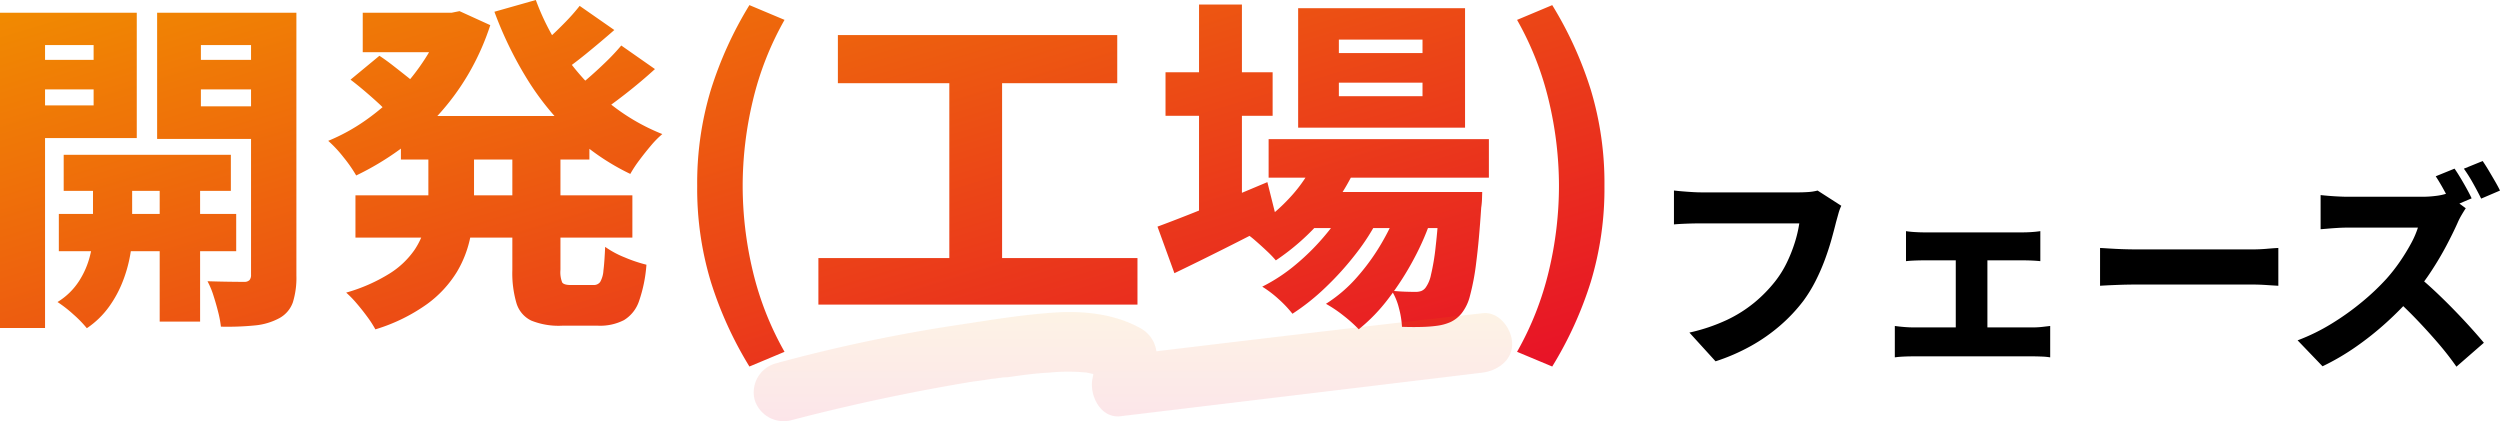
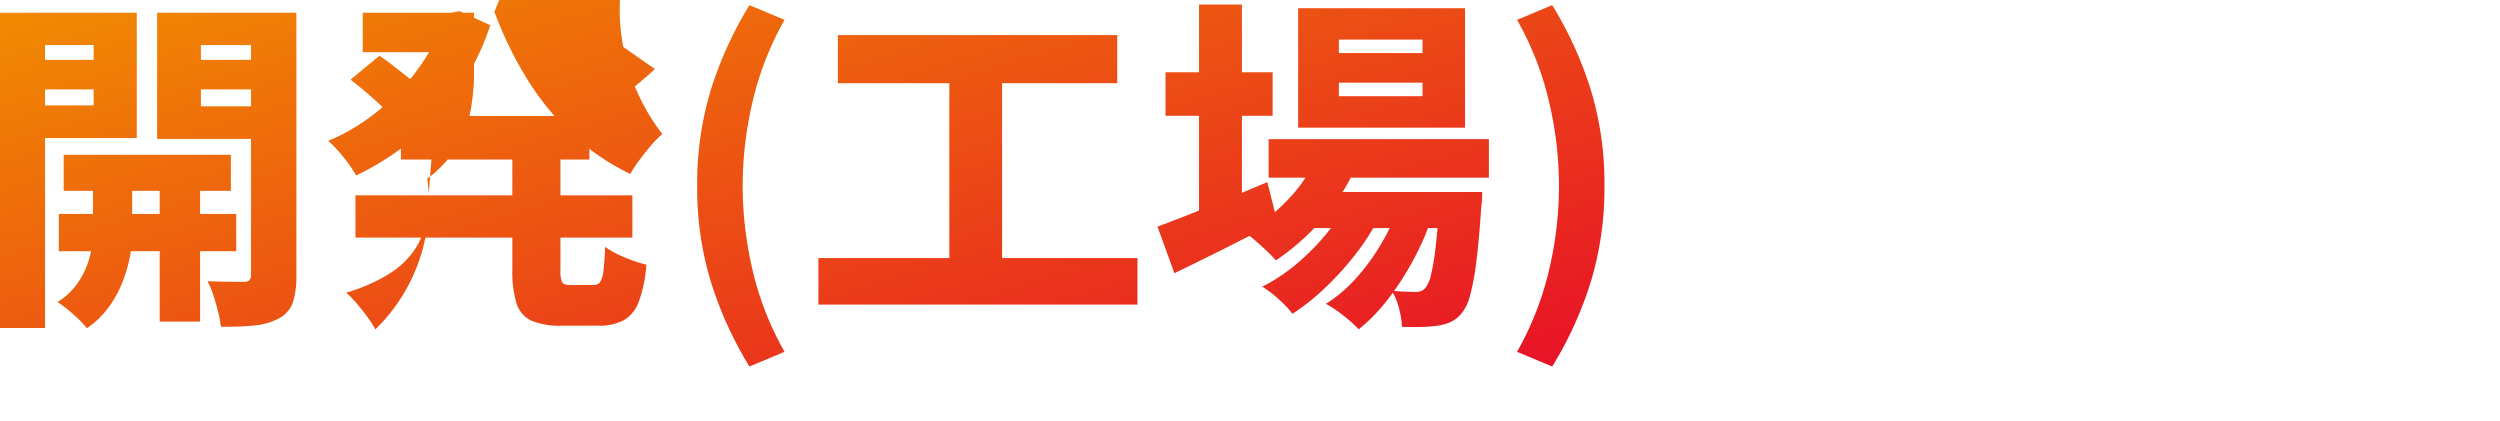
<svg xmlns="http://www.w3.org/2000/svg" xmlns:xlink="http://www.w3.org/1999/xlink" width="575.767" height="97.024" viewBox="0 0 575.767 97.024">
  <defs>
    <linearGradient id="linear-gradient" y1="0.056" x2="0.981" y2="0.955" gradientUnits="objectBoundingBox">
      <stop offset="0" stop-color="#f18d00" />
      <stop offset="1" stop-color="#e6002d" />
    </linearGradient>
    <linearGradient id="linear-gradient-2" x1="0.5" y1="0" x2="0.5" y2="1" xlink:href="#linear-gradient" />
  </defs>
  <g id="グループ_7544" data-name="グループ 7544" transform="translate(-8131.958 10911.137)">
-     <path id="パス_13785" data-name="パス 13785" d="M-170.373-32.481h38.5v8.3h-38.5Zm-1.119,13.609h40.849v8.594h-40.849Zm23.228-11.038h9.307V5.931h-9.307Zm-15.357.374h9.014v15.545a28.285,28.285,0,0,1-.476,4.724,31.905,31.905,0,0,1-1.64,5.822,26.308,26.308,0,0,1-3.191,5.929,20.121,20.121,0,0,1-5.128,4.969,26.577,26.577,0,0,0-3.118-3.2A29.151,29.151,0,0,0-171.8,1.42a15.485,15.485,0,0,0,5-4.886,19.449,19.449,0,0,0,2.479-5.744,21.4,21.4,0,0,0,.693-4.848ZM-179.766-54.35h19.46v6.805h-19.46Zm37.21,0h19.5v6.805h-19.5Zm15.33-10.854h10.446V-4.71a19.19,19.19,0,0,1-.814,6.205,6.7,6.7,0,0,1-3.1,3.634,14.72,14.72,0,0,1-5.6,1.677,63.836,63.836,0,0,1-7.871.289,24.383,24.383,0,0,0-.628-3.359q-.476-1.9-1.1-3.839a18.34,18.34,0,0,0-1.366-3.264q2.5.08,5.015.115t3.439.026a1.609,1.609,0,0,0,1.218-.4,1.757,1.757,0,0,0,.36-1.213Zm-51.526,0h25.209v28.859h-25.209v-7.519h15.27V-57.756h-15.27Zm57.035,0v7.447h-17.058V-43.65h17.058v7.517h-27.139V-65.2Zm-63.325,0h10.375V7.4h-10.375ZM-92.71-41.419H-49.3V-31.4H-92.71ZM-101.5-65.2h22.335v9.085H-101.5Zm-1.679,42.053h63.778v9.725h-63.778ZM-82.95-65.2h1.9l1.841-.372,7.083,3.229a57.659,57.659,0,0,1-5.141,11.428,55.967,55.967,0,0,1-7.123,9.569A59.142,59.142,0,0,1-93.1-33.625a64.439,64.439,0,0,1-9.908,5.9,32.171,32.171,0,0,0-2.927-4.205A28.543,28.543,0,0,0-109.45-35.7a44.1,44.1,0,0,0,8.6-4.724,52.317,52.317,0,0,0,7.62-6.515,49.642,49.642,0,0,0,6.171-7.812,37.3,37.3,0,0,0,4.106-8.669Zm-3.436,28.865H-75.87v13.885a47.517,47.517,0,0,1-.791,8.6,25.419,25.419,0,0,1-3.133,8.3,25.877,25.877,0,0,1-6.849,7.414A40.715,40.715,0,0,1-98.59,7.717a23.98,23.98,0,0,0-1.829-2.847q-1.17-1.6-2.482-3.133a23.525,23.525,0,0,0-2.415-2.482,38.945,38.945,0,0,0,10.056-4.43,19.624,19.624,0,0,0,5.688-5.416,17.312,17.312,0,0,0,2.546-5.972,29.808,29.808,0,0,0,.64-6.106Zm24.749-31.8a55.148,55.148,0,0,0,6.656,12.722,54.194,54.194,0,0,0,9.838,10.665A47.106,47.106,0,0,0-32.505-37.26,21.349,21.349,0,0,0-35.129-34.6q-1.388,1.642-2.665,3.351a28.436,28.436,0,0,0-2.087,3.168,53.457,53.457,0,0,1-13.382-9.139A62.36,62.36,0,0,1-63.608-49.883a86.363,86.363,0,0,1-7.568-15.548ZM-104.316-49.79l6.655-5.5q1.458.95,3.1,2.229t3.189,2.509a28.355,28.355,0,0,1,2.541,2.242l-6.949,6.1A26.332,26.332,0,0,0-98.1-44.561q-1.471-1.346-3.114-2.736T-104.316-49.79Zm52.775-16.994,7.98,5.561q-3.174,2.773-6.528,5.5t-6.136,4.554l-6.309-4.849q1.741-1.386,3.768-3.226t3.963-3.834A45.1,45.1,0,0,0-51.541-66.784Zm9.582,9.129,7.758,5.427q-3.209,2.924-6.848,5.763T-47.656-41.7l-6.37-4.85q1.9-1.4,4.132-3.314t4.341-3.963A50.155,50.155,0,0,0-41.959-57.655ZM-67.046-35.84h11.079V-5.99a6.368,6.368,0,0,0,.4,2.9q.4.591,1.953.591h5.262a1.769,1.769,0,0,0,1.529-.693,6.039,6.039,0,0,0,.751-2.6q.244-1.9.4-5.492a21.435,21.435,0,0,0,4.5,2.425,32.847,32.847,0,0,0,5.009,1.686,32.732,32.732,0,0,1-1.708,8.392,8.155,8.155,0,0,1-3.46,4.365,11.981,11.981,0,0,1-5.949,1.289H-55.6A16.822,16.822,0,0,1-62.679,5.7a6.531,6.531,0,0,1-3.416-4.008,24.6,24.6,0,0,1-.952-7.619Zm54.6,52.116A87.01,87.01,0,0,1-21.317-3.2a74.015,74.015,0,0,1-3.156-22.139,74.054,74.054,0,0,1,3.156-22.142,87.008,87.008,0,0,1,8.871-19.478l8.089,3.4a70.589,70.589,0,0,0-7.319,18.668A84.9,84.9,0,0,0-14-25.335,84.744,84.744,0,0,0-11.677-5.744,70.675,70.675,0,0,0-4.358,12.888ZM7.927-60.066h64.34V-48.98H7.927ZM3.439-8.709H76.926V2.013H3.439ZM33.594-53.926H45.747v49.47H33.594ZM107.13-36.092h50.73v8.879H107.13Zm8.649,12.18h32.314v8.3H115.779Zm2.8-8.943,9.075,2.279a48.329,48.329,0,0,1-8.057,12.805,52.915,52.915,0,0,1-10.805,9.6,25.337,25.337,0,0,0-2.046-2.127q-1.316-1.246-2.673-2.42a21.259,21.259,0,0,0-2.389-1.833,39.677,39.677,0,0,0,10.084-7.8A33.787,33.787,0,0,0,118.576-32.855Zm27.943,8.943h9.8l-.04,1.344a16.865,16.865,0,0,1-.191,2.241q-.5,7.652-1.147,12.612A54.563,54.563,0,0,1,153.5,0a10.558,10.558,0,0,1-1.92,4.018,7.262,7.262,0,0,1-2.6,2.037,11.45,11.45,0,0,1-2.953.818,30.784,30.784,0,0,1-3.534.281q-2.12.067-4.653-.022a20.2,20.2,0,0,0-.694-4.293,14.051,14.051,0,0,0-1.654-4.009q1.785.169,3.2.213t2.226.044a3.981,3.981,0,0,0,1.337-.191,2.4,2.4,0,0,0,1-.751,7.513,7.513,0,0,0,1.257-2.954,50.734,50.734,0,0,0,1.084-6.5q.5-4.279.929-11.193Zm-23.213-25.18v3.114h19.265v-3.114Zm0-9.918v3.1h19.265v-3.1Zm-9.379-7.234h38.44v27.506h-38.44ZM83.385-51.487h24.669V-41.47H83.385Zm7.72-15.6h9.876v49.921H91.1Zm-9.57,51.144q3.111-1.146,7.245-2.778T97.567-22.3q4.654-1.946,9.276-3.893l2.269,9.084q-5.956,3.111-12.165,6.227T85.433-5.22Zm56.124-6.226,7.117,3.879A59.339,59.339,0,0,1,140.631-8.6,65.37,65.37,0,0,1,134.715.634,39.929,39.929,0,0,1,127.887,7.7a32.648,32.648,0,0,0-3.478-3.118,30.053,30.053,0,0,0-4.076-2.746,32.911,32.911,0,0,0,7.289-6.292,49.45,49.45,0,0,0,6-8.509A49.222,49.222,0,0,0,137.659-22.167Zm-12.025.035,6.9,4.1a49.832,49.832,0,0,1-5.253,8.27,68.589,68.589,0,0,1-7.062,7.839,50.788,50.788,0,0,1-7.6,6.048,26.6,26.6,0,0,0-3.15-3.341,25.92,25.92,0,0,0-3.808-2.9,39.339,39.339,0,0,0,7.844-5.191,53.05,53.05,0,0,0,7.026-7.105A42.2,42.2,0,0,0,125.634-22.132Zm46.812,38.409-8.1-3.389a70.787,70.787,0,0,0,7.324-18.632A84.592,84.592,0,0,0,174-25.335a84.744,84.744,0,0,0-2.329-19.554,70.7,70.7,0,0,0-7.324-18.668l8.1-3.4a86.636,86.636,0,0,1,8.875,19.478,74.149,74.149,0,0,1,3.151,22.142A74.11,74.11,0,0,1,181.321-3.2,86.638,86.638,0,0,1,172.446,16.276Z" transform="translate(8317 -10843)" fill="url(#linear-gradient)" />
-     <path id="パス_13783" data-name="パス 13783" d="M-53.9-33.289a10.349,10.349,0,0,0-.67,1.824q-.3,1.073-.531,1.907-.439,1.788-1.07,4.044t-1.536,4.7a46.694,46.694,0,0,1-2.128,4.855,32.572,32.572,0,0,1-2.8,4.565A37.584,37.584,0,0,1-67.914-5.77a40.151,40.151,0,0,1-6.77,4.748,45.53,45.53,0,0,1-8.175,3.553l-6.023-6.618a41.686,41.686,0,0,0,8.654-2.922A30.525,30.525,0,0,0-73.912-11a32.3,32.3,0,0,0,4.652-4.724,23.671,23.671,0,0,0,2.774-4.393,33.429,33.429,0,0,0,1.874-4.695,29.311,29.311,0,0,0,1.038-4.423H-86.216q-1.784,0-3.508.07T-92.441-29v-7.808q.784.095,1.918.192t2.324.167q1.19.07,1.99.07h22.594q.8,0,1.994-.07a11.628,11.628,0,0,0,2.26-.348ZM-39-27.448a20.351,20.351,0,0,0,2.031.211q1.186.072,2.071.072h22.844q.905,0,1.992-.072t2-.211v6.913q-.962-.1-2.054-.145t-1.942-.045H-34.894q-.884,0-2.076.045T-39-20.536ZM-27.537-1.5V-23.678h7.285V-1.5ZM-41.573-5.609q.978.139,2.131.234t2.12.095H-9.711A18.536,18.536,0,0,0-7.591-5.4q1.014-.117,1.8-.211V1.62A15.4,15.4,0,0,0-7.8,1.433q-1.225-.047-1.909-.047H-37.322q-.923,0-2.073.047t-2.179.186ZM5.693-23.577q.956.05,2.446.145t3.079.142q1.59.047,2.823.047h26.7q1.733,0,3.347-.142t2.665-.192v8.709q-.917-.05-2.676-.167t-3.331-.117H14.041q-2.134,0-4.5.092t-3.849.192Zm81.642-18.27q.65.939,1.422,2.228t1.455,2.539Q90.9-35.83,91.268-35L86.887-33.14q-.789-1.545-1.836-3.478T83-40.084Zm6.474-1.75q.655.945,1.411,2.214t1.464,2.495q.708,1.225,1.119,2.091L93.466-34.94Q92.7-36.506,91.6-38.47a35.713,35.713,0,0,0-2.116-3.364Zm-3.887,10.88q-.328.467-.932,1.49a15.868,15.868,0,0,0-.97,1.9Q86.981-27,85.454-24.109T82-18.273a53.5,53.5,0,0,1-4.1,5.492,74.728,74.728,0,0,1-6.195,6.315A69.467,69.467,0,0,1,64.555-.771,54.54,54.54,0,0,1,56.93,3.676L51.191-2.3a45.381,45.381,0,0,0,7.878-3.872,60.028,60.028,0,0,0,7.081-5.077,54.126,54.126,0,0,0,5.519-5.244,39.8,39.8,0,0,0,3.088-3.946,45.865,45.865,0,0,0,2.527-4.112A21.026,21.026,0,0,0,78.9-28.262H62.645q-1.061,0-2.259.072t-2.237.164q-1.039.092-1.662.136v-7.863q.8.089,1.971.184t2.323.147q1.153.053,1.864.053H79.813a24.345,24.345,0,0,0,3.286-.206,12.653,12.653,0,0,0,2.307-.484ZM78.553-17.352q1.927,1.534,4.122,3.584t4.356,4.264q2.161,2.214,4,4.253t3.058,3.511L87.769,3.765a66.968,66.968,0,0,0-4.186-5.379q-2.347-2.733-4.949-5.45t-5.308-5.15Z" transform="translate(8609.922 -10830.454)" />
-     <path id="title_bg_w" d="M9.2,25.613c13.374-3.5,26.9-6.383,40.426-8.663,1.672-.3,3.343-.456,5.167-.76.76-.152,1.52-.152,2.128-.3.456,0,.912-.152,1.52-.152-.608.152-.456,0,.456,0,3.191-.456,6.383-.912,9.574-1.064a42.718,42.718,0,0,1,8.815,0c-1.216-.152.152,0,.608.152.76.152,1.368.3,2.128.456a7.634,7.634,0,0,1,1.976.76c-1.368-.608.912.608,1.064.76L79.866,9.048c-.456,2.28-.912,4.559-1.368,6.991-.76,3.8,1.824,9.271,6.535,8.663q41.717-5.015,83.283-10.03c3.5-.456,6.991-2.888,6.839-6.839C175,4.488,172.115.537,168.316.993,140.808,4.032,113,7.376,85.185,10.719c2.128,2.888,4.407,5.775,6.535,8.663.456-2.28.912-4.559,1.368-6.991A7.161,7.161,0,0,0,89.9,4.64C83.817,1.145,76.674.385,69.683.841,62.541,1.3,55.246,2.513,48.255,3.576A367.263,367.263,0,0,0,5.549,12.543,6.931,6.931,0,0,0,.686,20.9,7,7,0,0,0,9.2,25.613Z" transform="translate(8305.065 -10839.988)" opacity="0.1" fill="url(#linear-gradient-2)" />
+     <path id="パス_13785" data-name="パス 13785" d="M-170.373-32.481h38.5v8.3h-38.5Zm-1.119,13.609h40.849v8.594h-40.849Zm23.228-11.038h9.307V5.931h-9.307Zm-15.357.374h9.014v15.545a28.285,28.285,0,0,1-.476,4.724,31.905,31.905,0,0,1-1.64,5.822,26.308,26.308,0,0,1-3.191,5.929,20.121,20.121,0,0,1-5.128,4.969,26.577,26.577,0,0,0-3.118-3.2A29.151,29.151,0,0,0-171.8,1.42a15.485,15.485,0,0,0,5-4.886,19.449,19.449,0,0,0,2.479-5.744,21.4,21.4,0,0,0,.693-4.848ZM-179.766-54.35h19.46v6.805h-19.46Zm37.21,0h19.5v6.805h-19.5Zm15.33-10.854h10.446V-4.71a19.19,19.19,0,0,1-.814,6.205,6.7,6.7,0,0,1-3.1,3.634,14.72,14.72,0,0,1-5.6,1.677,63.836,63.836,0,0,1-7.871.289,24.383,24.383,0,0,0-.628-3.359q-.476-1.9-1.1-3.839a18.34,18.34,0,0,0-1.366-3.264q2.5.08,5.015.115t3.439.026a1.609,1.609,0,0,0,1.218-.4,1.757,1.757,0,0,0,.36-1.213Zm-51.526,0h25.209v28.859h-25.209v-7.519h15.27V-57.756h-15.27Zm57.035,0v7.447h-17.058V-43.65h17.058v7.517h-27.139V-65.2Zm-63.325,0h10.375V7.4h-10.375ZM-92.71-41.419H-49.3V-31.4H-92.71ZM-101.5-65.2h22.335v9.085H-101.5Zm-1.679,42.053h63.778v9.725h-63.778ZM-82.95-65.2h1.9l1.841-.372,7.083,3.229a57.659,57.659,0,0,1-5.141,11.428,55.967,55.967,0,0,1-7.123,9.569A59.142,59.142,0,0,1-93.1-33.625a64.439,64.439,0,0,1-9.908,5.9,32.171,32.171,0,0,0-2.927-4.205A28.543,28.543,0,0,0-109.45-35.7a44.1,44.1,0,0,0,8.6-4.724,52.317,52.317,0,0,0,7.62-6.515,49.642,49.642,0,0,0,6.171-7.812,37.3,37.3,0,0,0,4.106-8.669ZH-75.87v13.885a47.517,47.517,0,0,1-.791,8.6,25.419,25.419,0,0,1-3.133,8.3,25.877,25.877,0,0,1-6.849,7.414A40.715,40.715,0,0,1-98.59,7.717a23.98,23.98,0,0,0-1.829-2.847q-1.17-1.6-2.482-3.133a23.525,23.525,0,0,0-2.415-2.482,38.945,38.945,0,0,0,10.056-4.43,19.624,19.624,0,0,0,5.688-5.416,17.312,17.312,0,0,0,2.546-5.972,29.808,29.808,0,0,0,.64-6.106Zm24.749-31.8a55.148,55.148,0,0,0,6.656,12.722,54.194,54.194,0,0,0,9.838,10.665A47.106,47.106,0,0,0-32.505-37.26,21.349,21.349,0,0,0-35.129-34.6q-1.388,1.642-2.665,3.351a28.436,28.436,0,0,0-2.087,3.168,53.457,53.457,0,0,1-13.382-9.139A62.36,62.36,0,0,1-63.608-49.883a86.363,86.363,0,0,1-7.568-15.548ZM-104.316-49.79l6.655-5.5q1.458.95,3.1,2.229t3.189,2.509a28.355,28.355,0,0,1,2.541,2.242l-6.949,6.1A26.332,26.332,0,0,0-98.1-44.561q-1.471-1.346-3.114-2.736T-104.316-49.79Zm52.775-16.994,7.98,5.561q-3.174,2.773-6.528,5.5t-6.136,4.554l-6.309-4.849q1.741-1.386,3.768-3.226t3.963-3.834A45.1,45.1,0,0,0-51.541-66.784Zm9.582,9.129,7.758,5.427q-3.209,2.924-6.848,5.763T-47.656-41.7l-6.37-4.85q1.9-1.4,4.132-3.314t4.341-3.963A50.155,50.155,0,0,0-41.959-57.655ZM-67.046-35.84h11.079V-5.99a6.368,6.368,0,0,0,.4,2.9q.4.591,1.953.591h5.262a1.769,1.769,0,0,0,1.529-.693,6.039,6.039,0,0,0,.751-2.6q.244-1.9.4-5.492a21.435,21.435,0,0,0,4.5,2.425,32.847,32.847,0,0,0,5.009,1.686,32.732,32.732,0,0,1-1.708,8.392,8.155,8.155,0,0,1-3.46,4.365,11.981,11.981,0,0,1-5.949,1.289H-55.6A16.822,16.822,0,0,1-62.679,5.7a6.531,6.531,0,0,1-3.416-4.008,24.6,24.6,0,0,1-.952-7.619Zm54.6,52.116A87.01,87.01,0,0,1-21.317-3.2a74.015,74.015,0,0,1-3.156-22.139,74.054,74.054,0,0,1,3.156-22.142,87.008,87.008,0,0,1,8.871-19.478l8.089,3.4a70.589,70.589,0,0,0-7.319,18.668A84.9,84.9,0,0,0-14-25.335,84.744,84.744,0,0,0-11.677-5.744,70.675,70.675,0,0,0-4.358,12.888ZM7.927-60.066h64.34V-48.98H7.927ZM3.439-8.709H76.926V2.013H3.439ZM33.594-53.926H45.747v49.47H33.594ZM107.13-36.092h50.73v8.879H107.13Zm8.649,12.18h32.314v8.3H115.779Zm2.8-8.943,9.075,2.279a48.329,48.329,0,0,1-8.057,12.805,52.915,52.915,0,0,1-10.805,9.6,25.337,25.337,0,0,0-2.046-2.127q-1.316-1.246-2.673-2.42a21.259,21.259,0,0,0-2.389-1.833,39.677,39.677,0,0,0,10.084-7.8A33.787,33.787,0,0,0,118.576-32.855Zm27.943,8.943h9.8l-.04,1.344a16.865,16.865,0,0,1-.191,2.241q-.5,7.652-1.147,12.612A54.563,54.563,0,0,1,153.5,0a10.558,10.558,0,0,1-1.92,4.018,7.262,7.262,0,0,1-2.6,2.037,11.45,11.45,0,0,1-2.953.818,30.784,30.784,0,0,1-3.534.281q-2.12.067-4.653-.022a20.2,20.2,0,0,0-.694-4.293,14.051,14.051,0,0,0-1.654-4.009q1.785.169,3.2.213t2.226.044a3.981,3.981,0,0,0,1.337-.191,2.4,2.4,0,0,0,1-.751,7.513,7.513,0,0,0,1.257-2.954,50.734,50.734,0,0,0,1.084-6.5q.5-4.279.929-11.193Zm-23.213-25.18v3.114h19.265v-3.114Zm0-9.918v3.1h19.265v-3.1Zm-9.379-7.234h38.44v27.506h-38.44ZM83.385-51.487h24.669V-41.47H83.385Zm7.72-15.6h9.876v49.921H91.1Zm-9.57,51.144q3.111-1.146,7.245-2.778T97.567-22.3q4.654-1.946,9.276-3.893l2.269,9.084q-5.956,3.111-12.165,6.227T85.433-5.22Zm56.124-6.226,7.117,3.879A59.339,59.339,0,0,1,140.631-8.6,65.37,65.37,0,0,1,134.715.634,39.929,39.929,0,0,1,127.887,7.7a32.648,32.648,0,0,0-3.478-3.118,30.053,30.053,0,0,0-4.076-2.746,32.911,32.911,0,0,0,7.289-6.292,49.45,49.45,0,0,0,6-8.509A49.222,49.222,0,0,0,137.659-22.167Zm-12.025.035,6.9,4.1a49.832,49.832,0,0,1-5.253,8.27,68.589,68.589,0,0,1-7.062,7.839,50.788,50.788,0,0,1-7.6,6.048,26.6,26.6,0,0,0-3.15-3.341,25.92,25.92,0,0,0-3.808-2.9,39.339,39.339,0,0,0,7.844-5.191,53.05,53.05,0,0,0,7.026-7.105A42.2,42.2,0,0,0,125.634-22.132Zm46.812,38.409-8.1-3.389a70.787,70.787,0,0,0,7.324-18.632A84.592,84.592,0,0,0,174-25.335a84.744,84.744,0,0,0-2.329-19.554,70.7,70.7,0,0,0-7.324-18.668l8.1-3.4a86.636,86.636,0,0,1,8.875,19.478,74.149,74.149,0,0,1,3.151,22.142A74.11,74.11,0,0,1,181.321-3.2,86.638,86.638,0,0,1,172.446,16.276Z" transform="translate(8317 -10843)" fill="url(#linear-gradient)" />
  </g>
</svg>